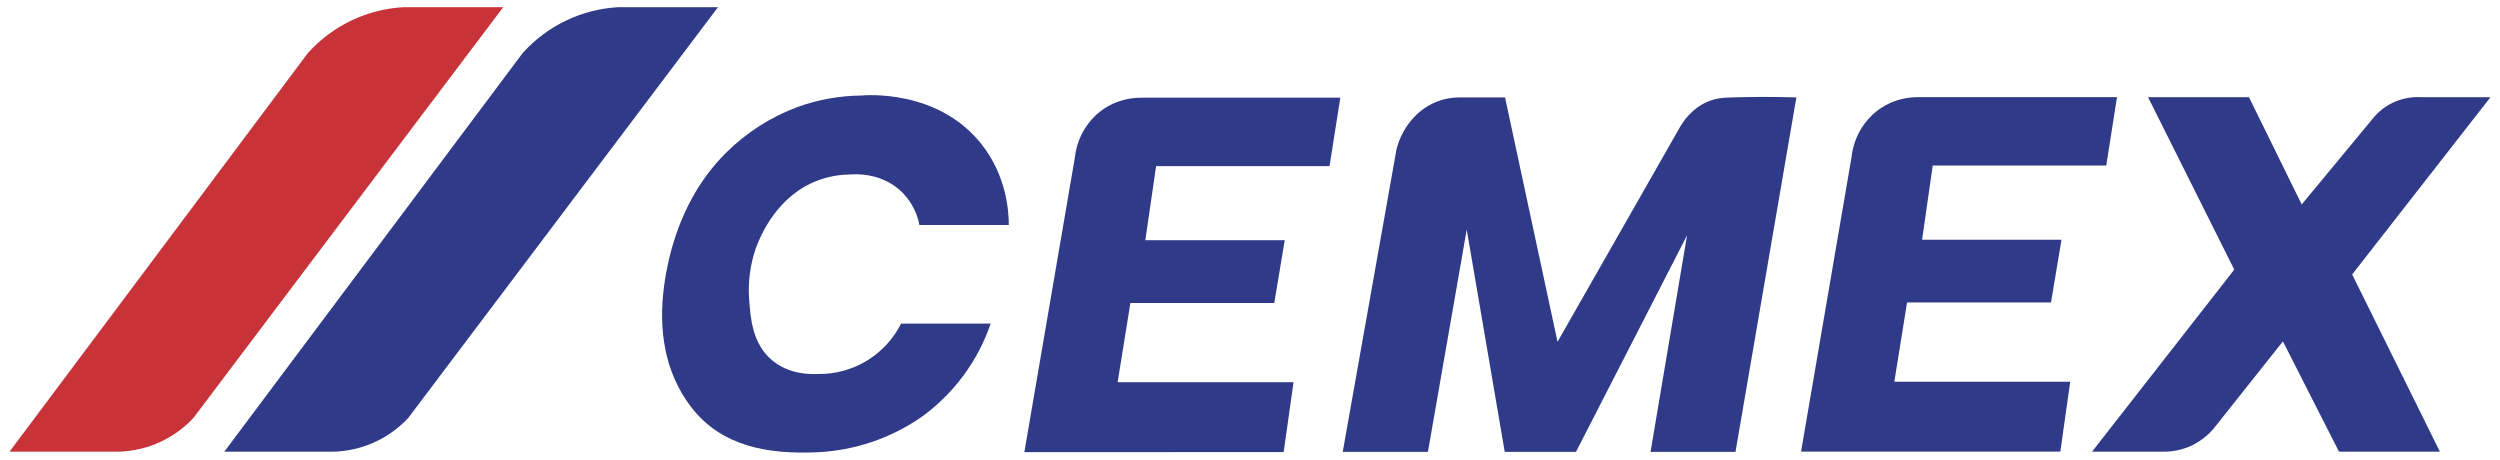
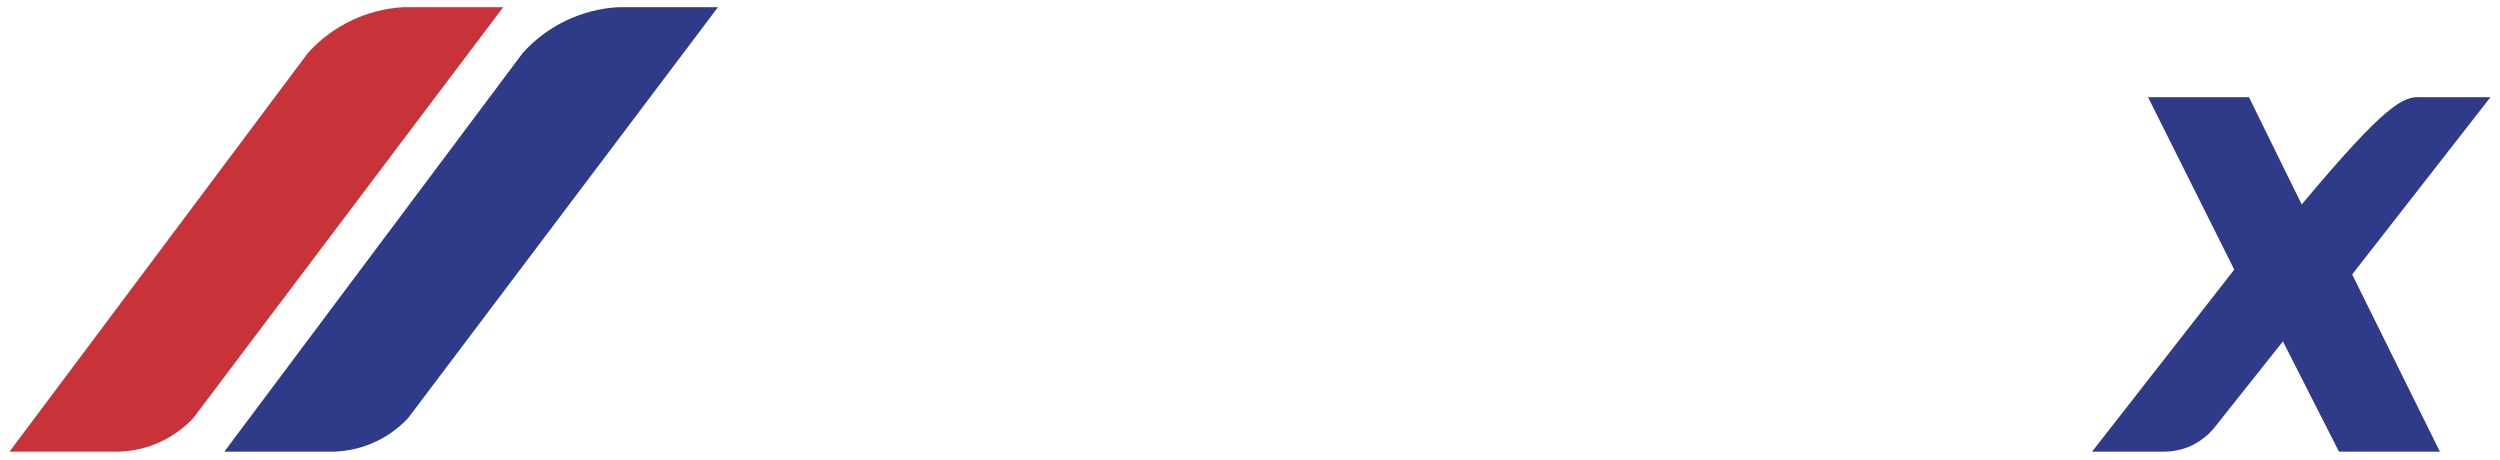
<svg xmlns="http://www.w3.org/2000/svg" width="174" height="32" viewBox="0 0 174 32" fill="none">
-   <path d="M62.713 22.524H68.951C68.062 25.124 66.391 27.386 64.168 29.001C61.993 30.516 59.431 31.376 56.783 31.481C53.493 31.614 50.216 31.098 48.093 28.317C46.24 25.89 45.828 22.924 46.212 19.971C46.578 17.169 47.539 14.397 49.24 12.12C49.642 11.581 50.084 11.074 50.562 10.603C51.983 9.199 53.69 8.116 55.565 7.427C56.958 6.931 58.425 6.668 59.904 6.65C60.306 6.613 65.315 6.223 68.324 10.049C70.082 12.284 70.21 14.755 70.213 15.661H63.992C63.832 14.818 63.428 14.041 62.831 13.425C61.396 11.965 59.434 12.12 59.145 12.146C58.398 12.154 57.659 12.289 56.958 12.546C54.098 13.596 52.922 16.399 52.601 17.293C52.208 18.432 52.052 19.639 52.142 20.841C52.236 22.157 52.367 23.945 53.759 25.094C54.899 26.034 56.309 26.064 56.958 26.03C59.389 26.057 61.622 24.698 62.713 22.526V22.524Z" fill="#2F3A89" />
-   <path d="M71.295 31.469L74.809 10.975C74.926 9.841 75.448 8.789 76.279 8.009C76.628 7.688 77.024 7.421 77.455 7.222C78.088 6.937 78.775 6.793 79.468 6.8H93.286L92.536 11.562H80.465L79.715 16.719H89.418L88.689 21.087H78.674L77.788 26.601H90.03L89.343 31.464L71.295 31.469Z" fill="#2F3A89" />
-   <path d="M125.353 31.433L128.866 10.941C128.983 9.806 129.505 8.755 130.336 7.975C130.685 7.654 131.081 7.387 131.512 7.187C132.143 6.901 132.83 6.755 133.525 6.761H147.344L146.594 11.523H134.518L133.777 16.684H143.479L142.75 21.051H132.731L131.845 26.57H144.087L143.4 31.431H125.353V31.433Z" fill="#2F3A89" />
-   <path d="M93.454 31.449L97.195 10.4C97.405 9.553 97.831 8.776 98.43 8.141C98.524 8.042 98.617 7.951 98.713 7.865C99.513 7.157 100.548 6.769 101.616 6.778H104.75L108.404 23.79L116.857 8.966C117.157 8.42 117.757 7.568 118.786 7.105C119.431 6.817 119.986 6.794 120.562 6.778C121.714 6.745 123.221 6.728 125.028 6.778L120.79 31.449H114.878L117.419 16.378L109.689 31.449H104.73L102.084 15.981L99.384 31.449H93.454Z" fill="#2F3A89" />
-   <path d="M145.605 31.437L155.505 18.765L149.505 6.764H156.528L160.199 14.23L165.281 8.089C166.096 7.183 167.276 6.695 168.493 6.764H173.338L163.711 19.101L169.817 31.437H162.793L158.892 23.76L154.04 29.865C153.662 30.303 153.203 30.666 152.69 30.933L152.54 31.01C151.919 31.298 151.24 31.443 150.556 31.437H145.605Z" fill="#2F3A89" />
+   <path d="M145.605 31.437L155.505 18.765L149.505 6.764H156.528L160.199 14.23C166.096 7.183 167.276 6.695 168.493 6.764H173.338L163.711 19.101L169.817 31.437H162.793L158.892 23.76L154.04 29.865C153.662 30.303 153.203 30.666 152.69 30.933L152.54 31.01C151.919 31.298 151.24 31.443 150.556 31.437H145.605Z" fill="#2F3A89" />
  <path d="M0.662 31.437L21.433 3.686C23.143 1.787 25.535 0.641 28.086 0.5H35.023L13.461 29.09C12.021 30.635 9.988 31.49 7.876 31.437H0.662Z" fill="#C73339" />
  <path d="M15.612 31.437L36.383 3.686C38.093 1.787 40.484 0.641 43.036 0.5H49.972L28.413 29.09C26.973 30.635 24.941 31.49 22.829 31.437H15.612Z" fill="#2F3A89" />
</svg>